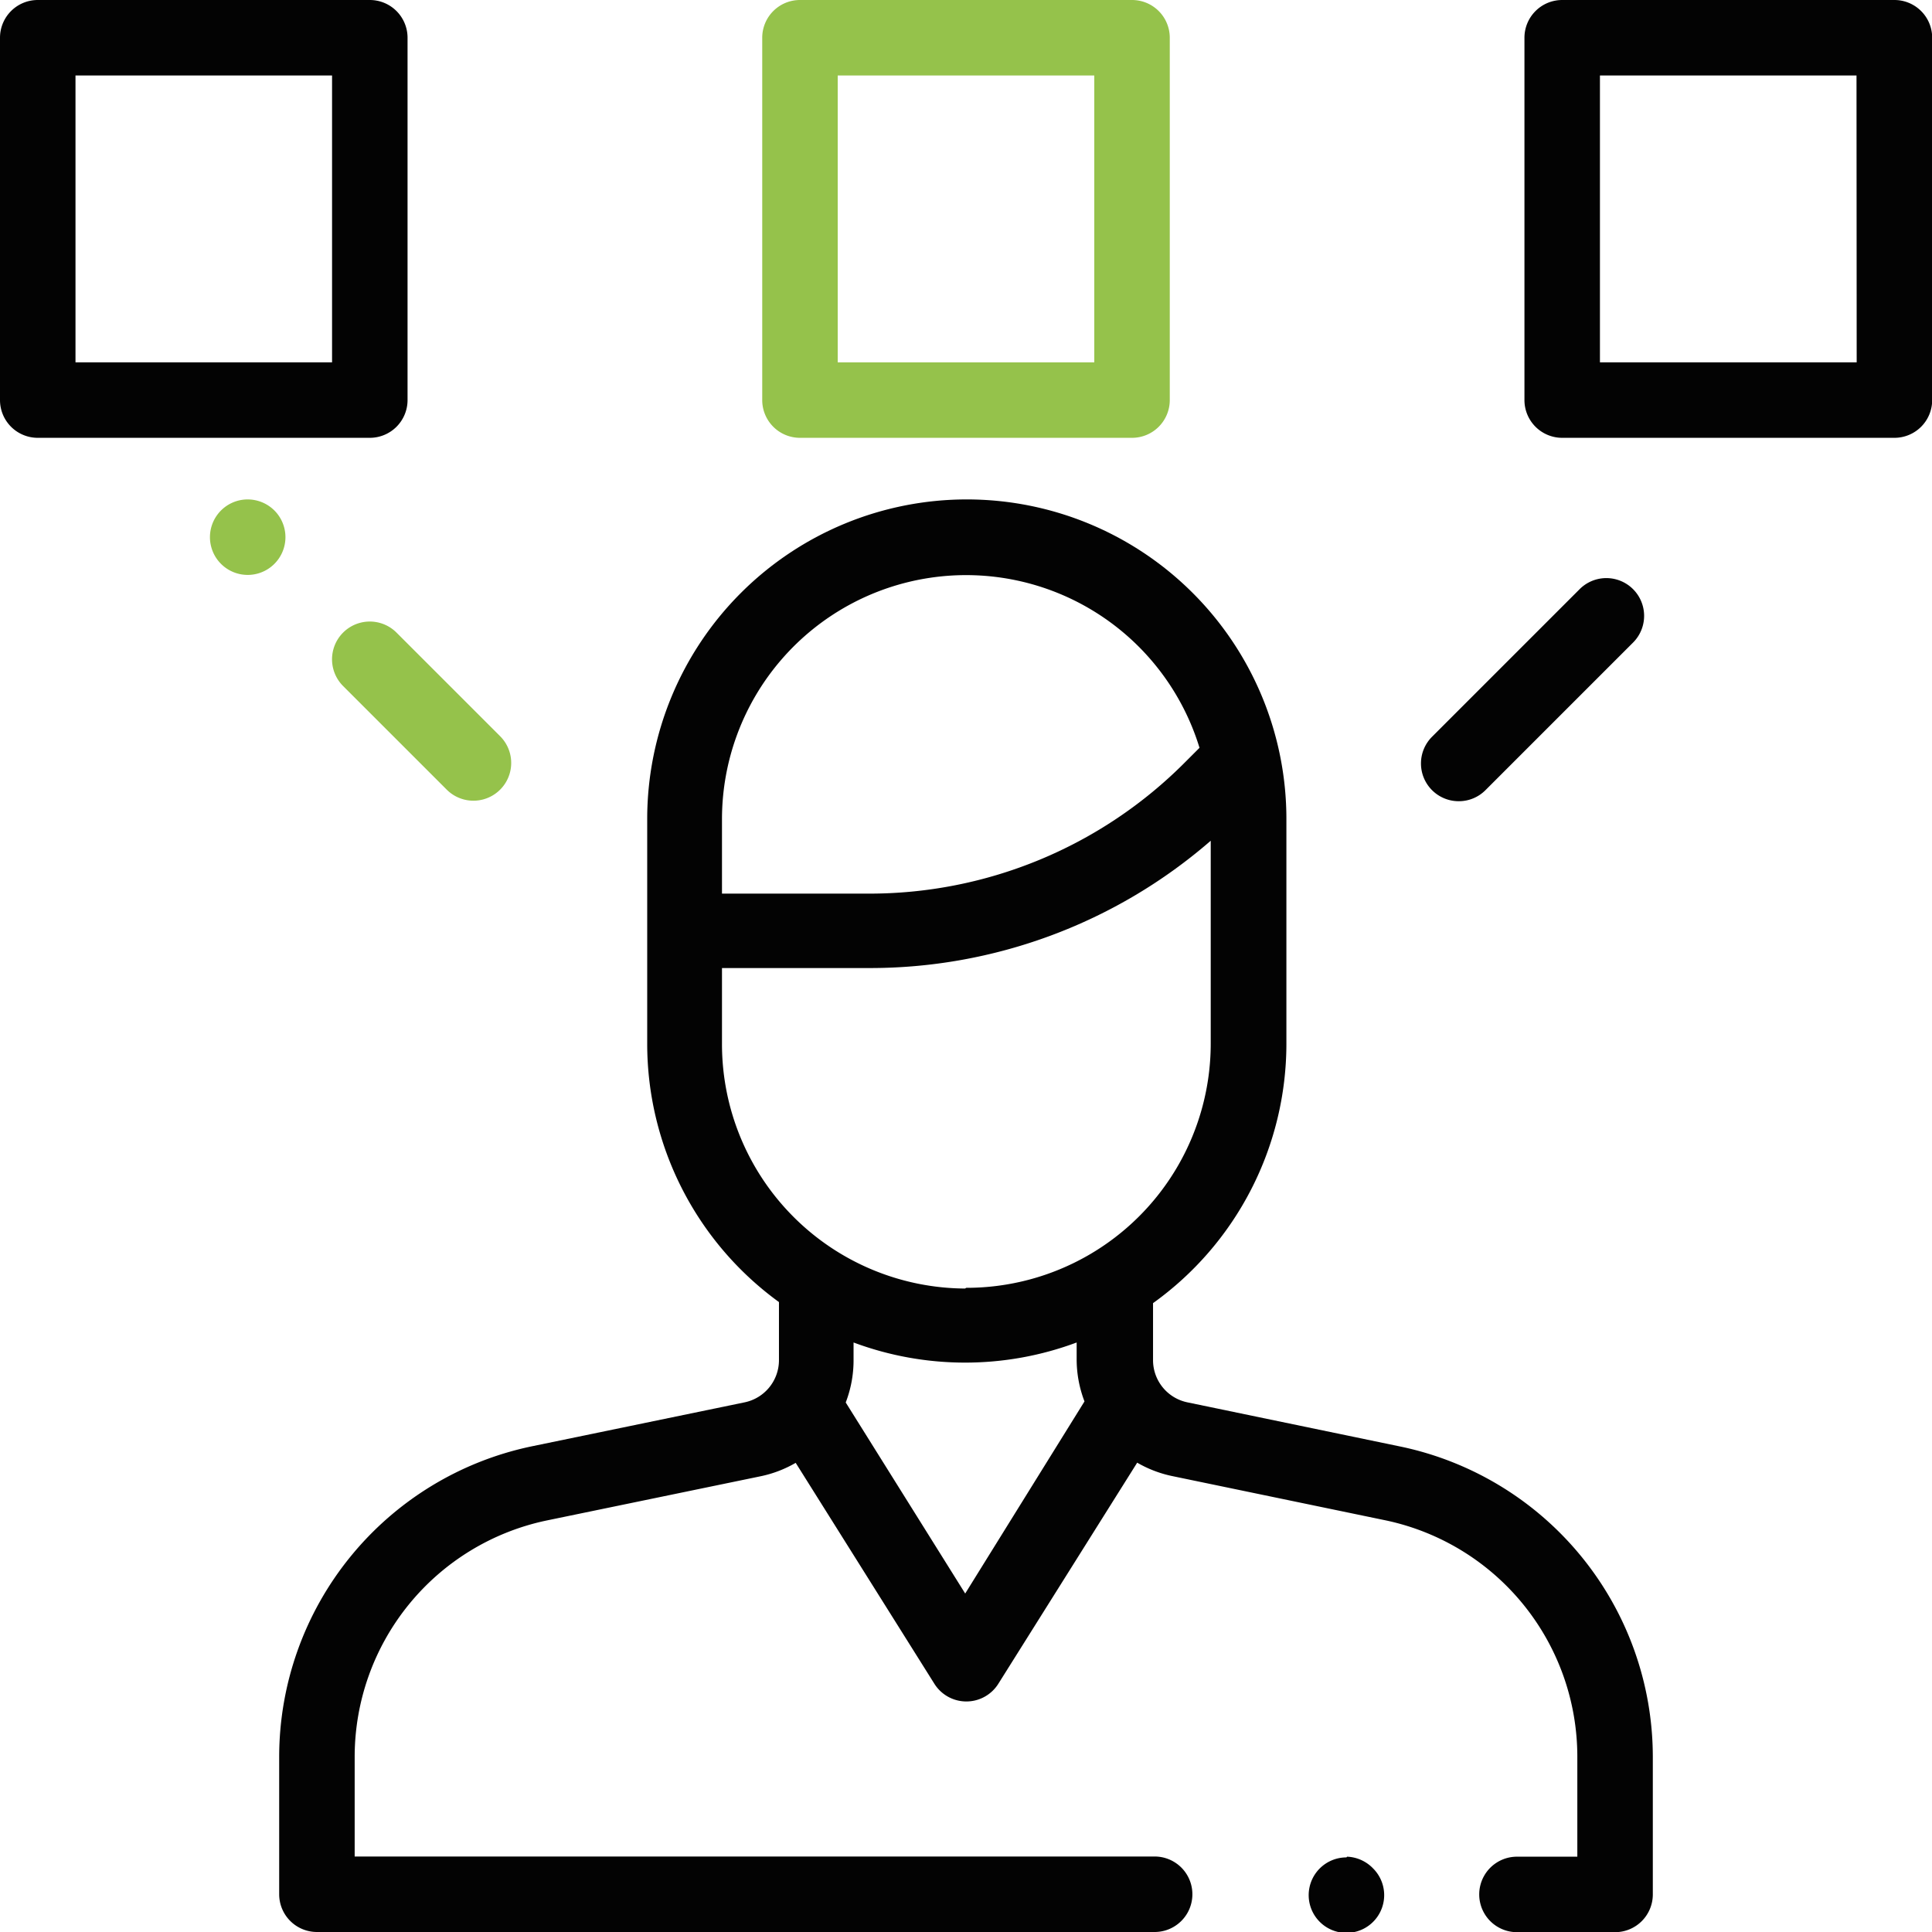
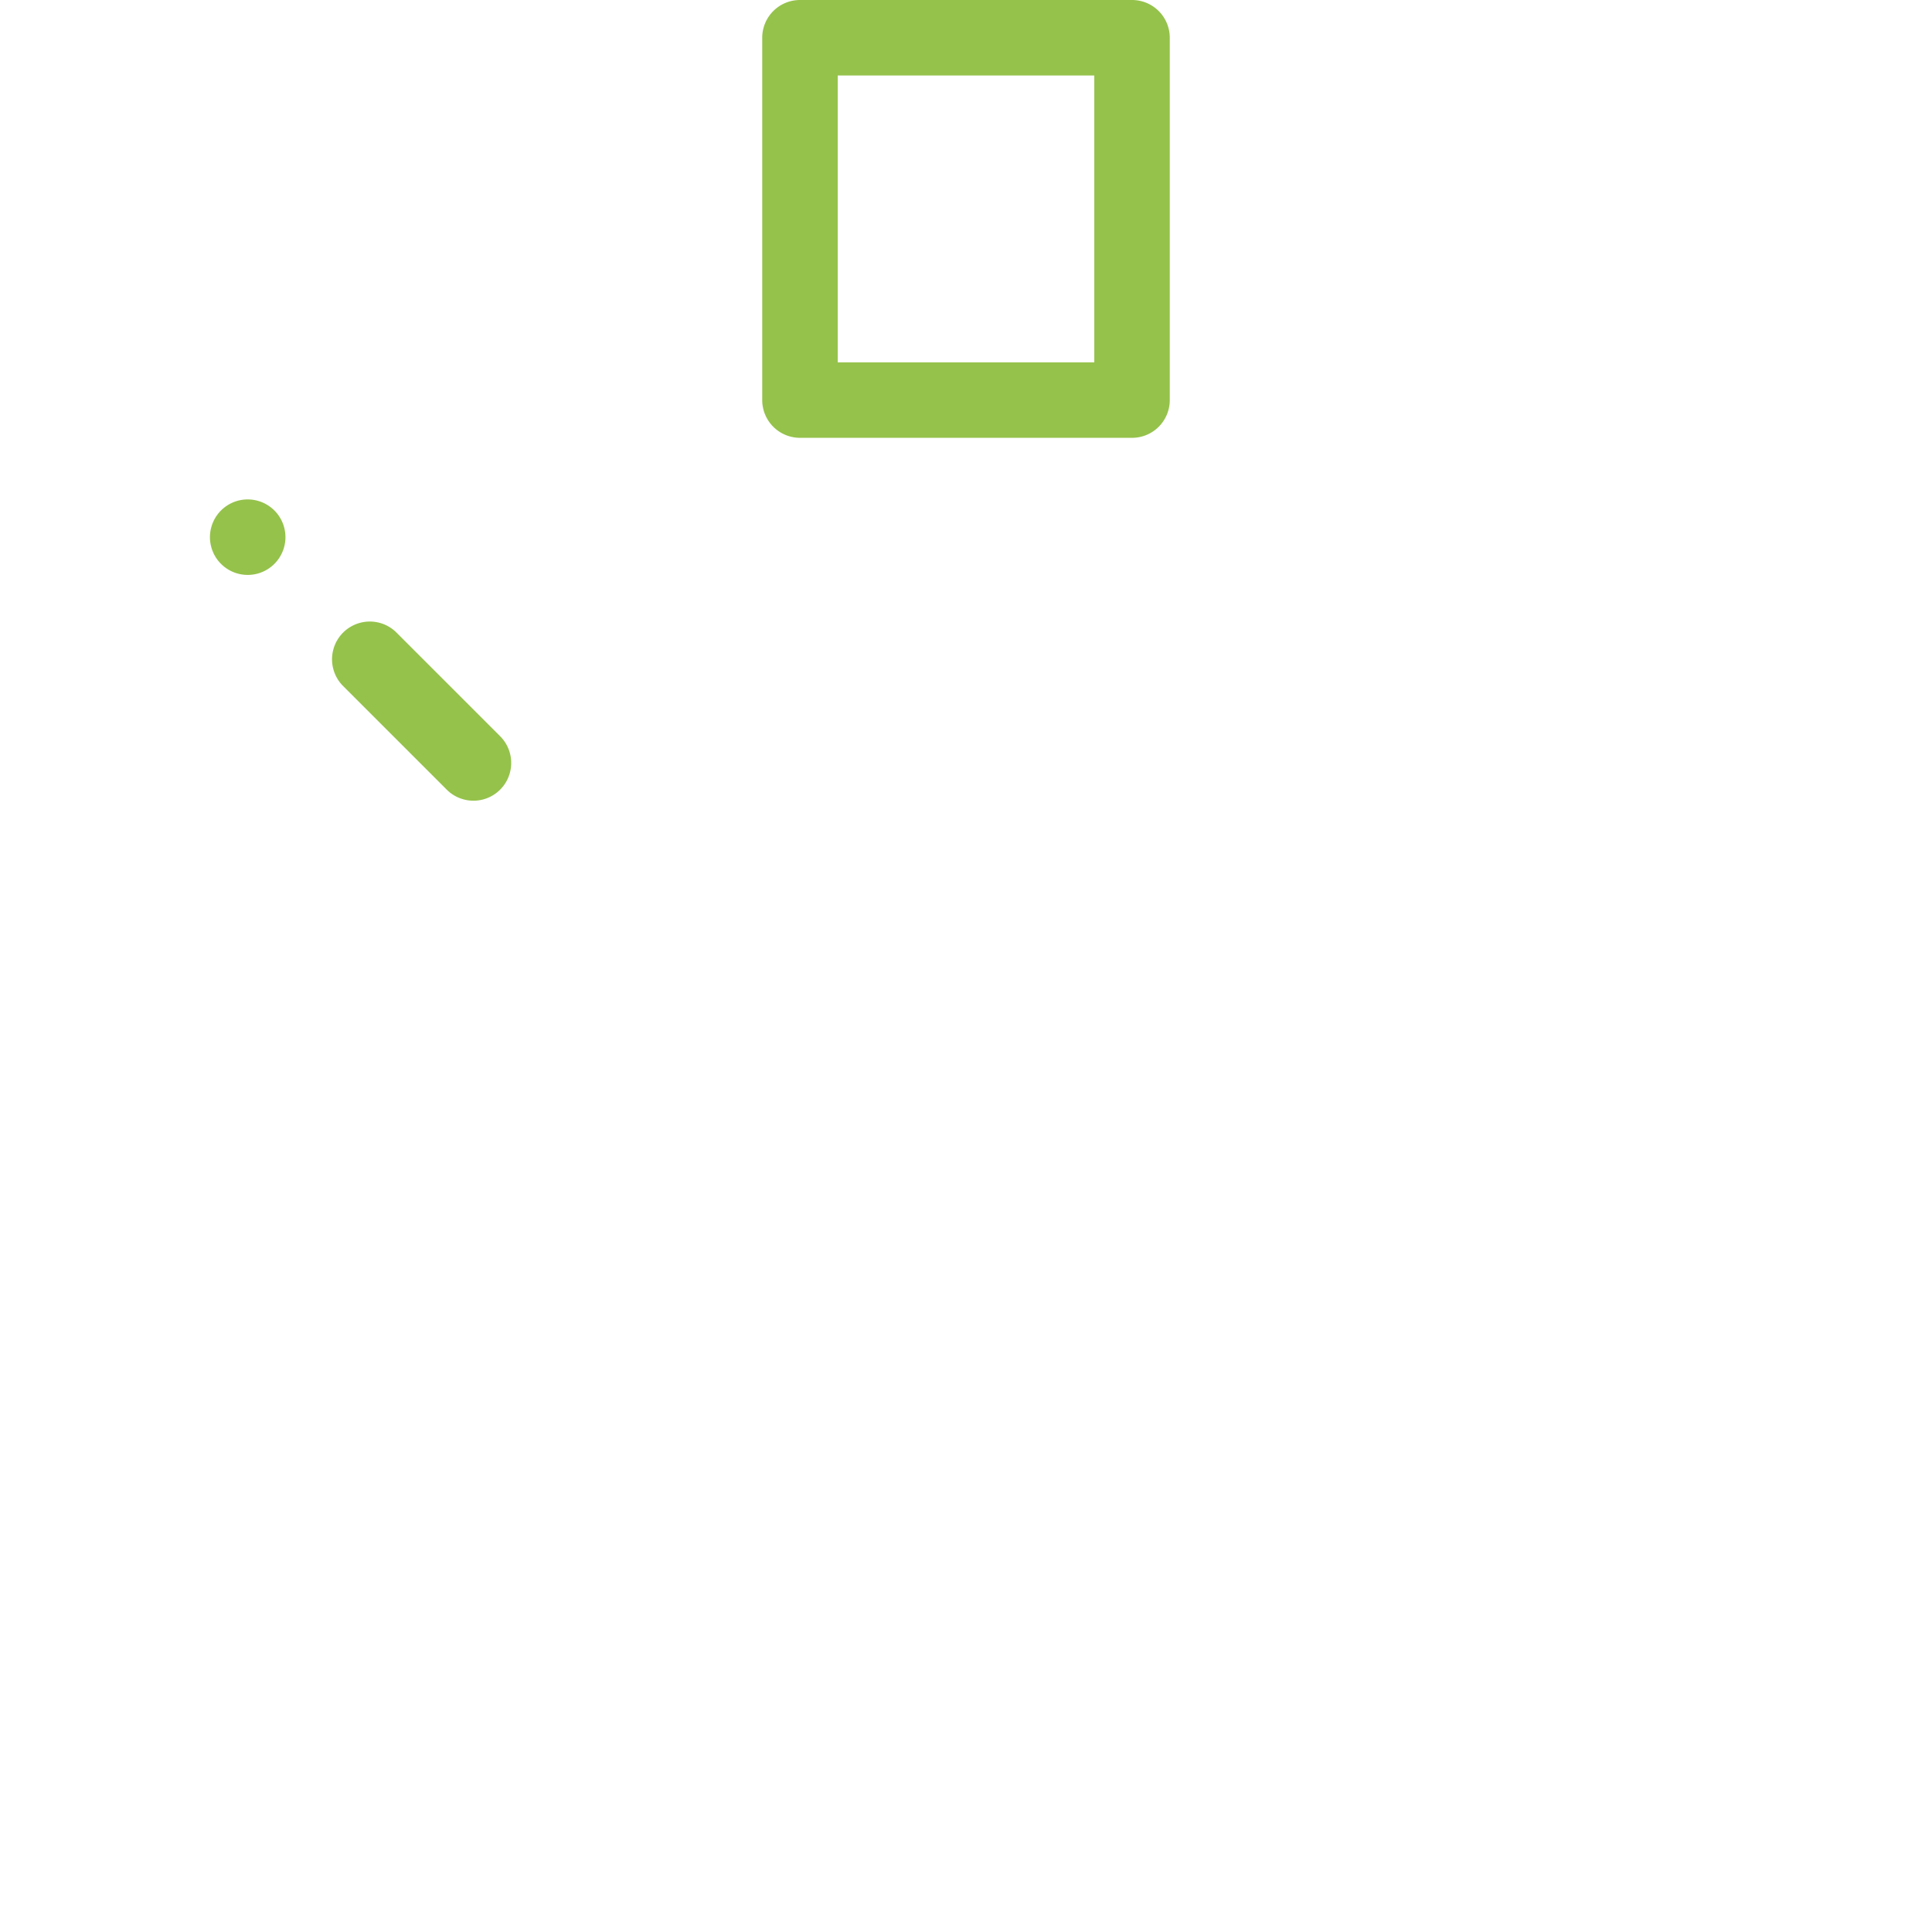
<svg xmlns="http://www.w3.org/2000/svg" viewBox="0 0 108.51 108.51" id="svg-1">
  <title id="title-2">menjer</title>
  <g id="Sloy_2" data-name="Sloy 2">
    <g id="Capa_1" data-name="Capa 1">
      <path d="M63.58,0H44.93a2.12,2.12,0,0,0-2.12,2.12V22.47a2.12,2.12,0,0,0,2.12,2.12H63.58a2.12,2.12,0,0,0,2.12-2.12V2.12A2.12,2.12,0,0,0,63.58,0ZM61.46,20.35H47.05V4.24H61.46ZM22.27,35.53a2.12,2.12,0,0,0-3,3l5.82,5.82a2.12,2.12,0,0,0,3-3Zm-8.36-7.48a2.12,2.12,0,1,0,1.5.62A2.13,2.13,0,0,0,13.91,28.05Z" id="path-5" fill-opacity="1" type="solidColor" fill="#95c24b" />
-       <path d="M78.68,81.25l-12-2.49a2.42,2.42,0,0,1-1.92-2.36V73.19a17.93,17.93,0,0,0,7.49-14.57V46a17.95,17.95,0,0,0-35.9,0V58.62a17.93,17.93,0,0,0,7.4,14.51V76.4a2.42,2.42,0,0,1-1.92,2.36l-12,2.48A17.83,17.83,0,0,0,15.68,98.63v7.76a2.12,2.12,0,0,0,2.12,2.12H64.85a2.12,2.12,0,0,0,0-4.24H19.92V98.63A13.57,13.57,0,0,1,30.69,85.4l12-2.48a6.58,6.58,0,0,0,2-.76l7.79,12.41a2.12,2.12,0,0,0,3.59,0l7.8-12.42a6.59,6.59,0,0,0,2,.76l12,2.49A13.57,13.57,0,0,1,88.59,98.64v5.64H85.2a2.12,2.12,0,1,0,0,4.24h5.51a2.12,2.12,0,0,0,2.12-2.12V98.64A17.82,17.82,0,0,0,78.68,81.25ZM40.55,46a13.71,13.71,0,0,1,26.82-4l-.82.82a25,25,0,0,1-17.8,7.37h-8.2Zm13.66,43.5L47.5,78.77a6.59,6.59,0,0,0,.44-2.37v-1a17.93,17.93,0,0,0,12.53,0v.94a6.59,6.59,0,0,0,.44,2.37Zm0-17.13A13.73,13.73,0,0,1,40.55,58.62V54.37h8.2A29.19,29.19,0,0,0,68,47.22v11.4A13.72,13.72,0,0,1,54.26,72.33Zm21.41,31.95a2.12,2.12,0,1,0,1.5.62A2.14,2.14,0,0,0,75.66,104.28ZM22.89,22.47V2.12A2.12,2.12,0,0,0,20.77,0H2.12A2.12,2.12,0,0,0,0,2.12V22.47a2.12,2.12,0,0,0,2.12,2.12H20.77A2.12,2.12,0,0,0,22.89,22.47Zm-4.24-2.12H4.24V4.24H18.65ZM106.4,0H87.74a2.12,2.12,0,0,0-2.12,2.12V22.47a2.12,2.12,0,0,0,2.12,2.12H106.4a2.12,2.12,0,0,0,2.12-2.12V2.12A2.12,2.12,0,0,0,106.4,0Zm-2.12,20.35H89.86V4.24h14.41ZM81.93,45a2.11,2.11,0,0,0,1.5-.62l8.29-8.29a2.12,2.12,0,1,0-3-3l-8.29,8.29A2.12,2.12,0,0,0,81.93,45Z" id="path-6" fill-opacity="1" type="solidColor" fill="#030303" />
    </g>
  </g>
</svg>